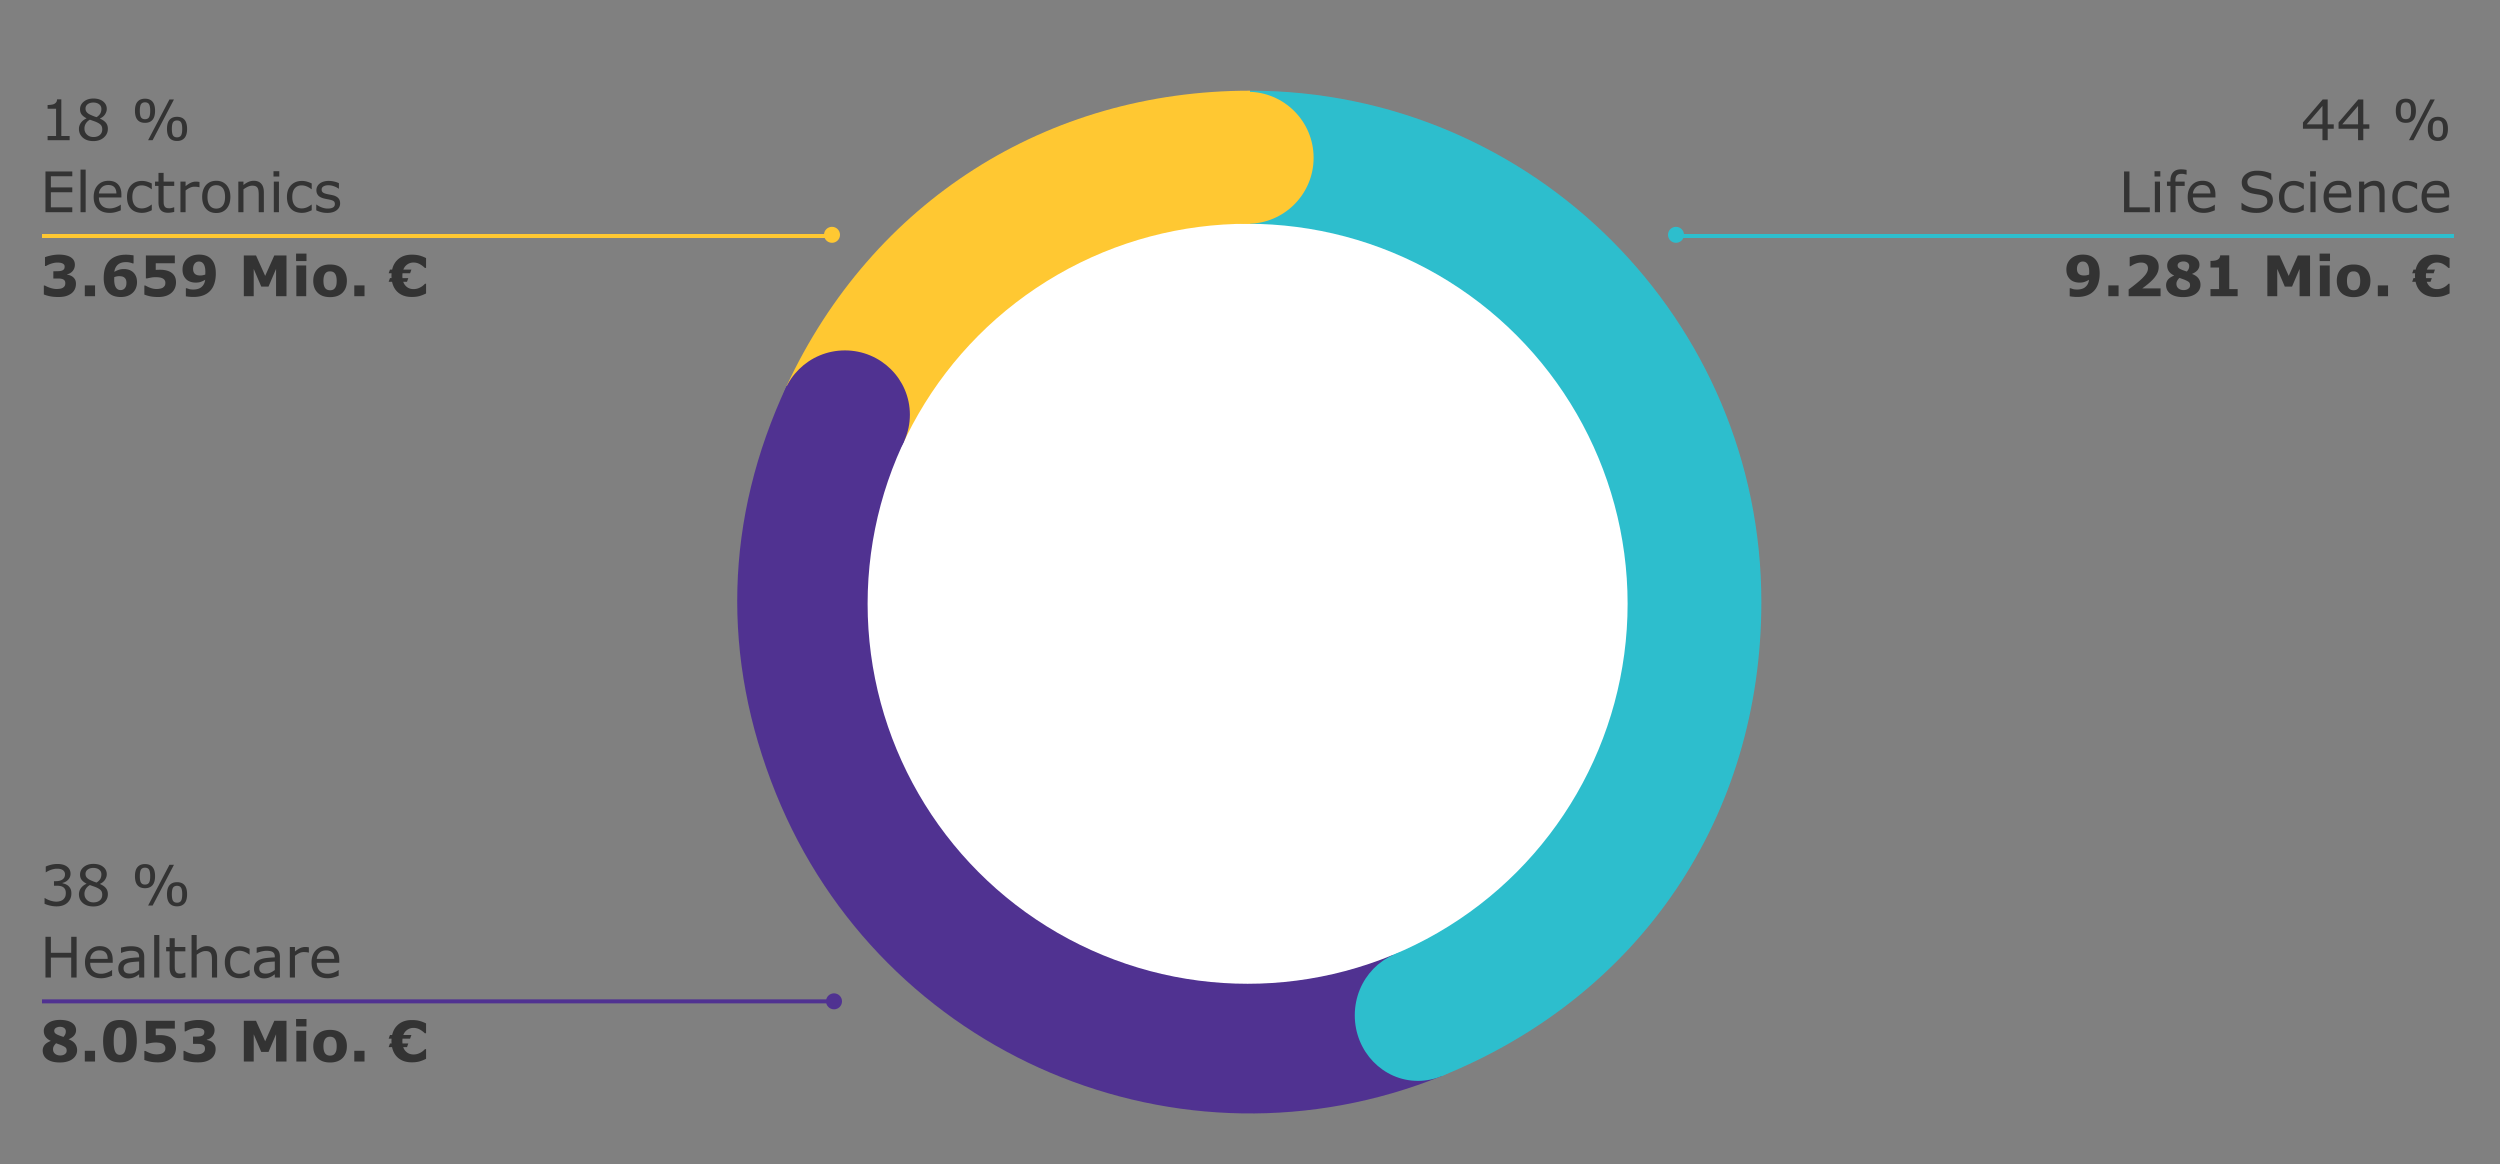
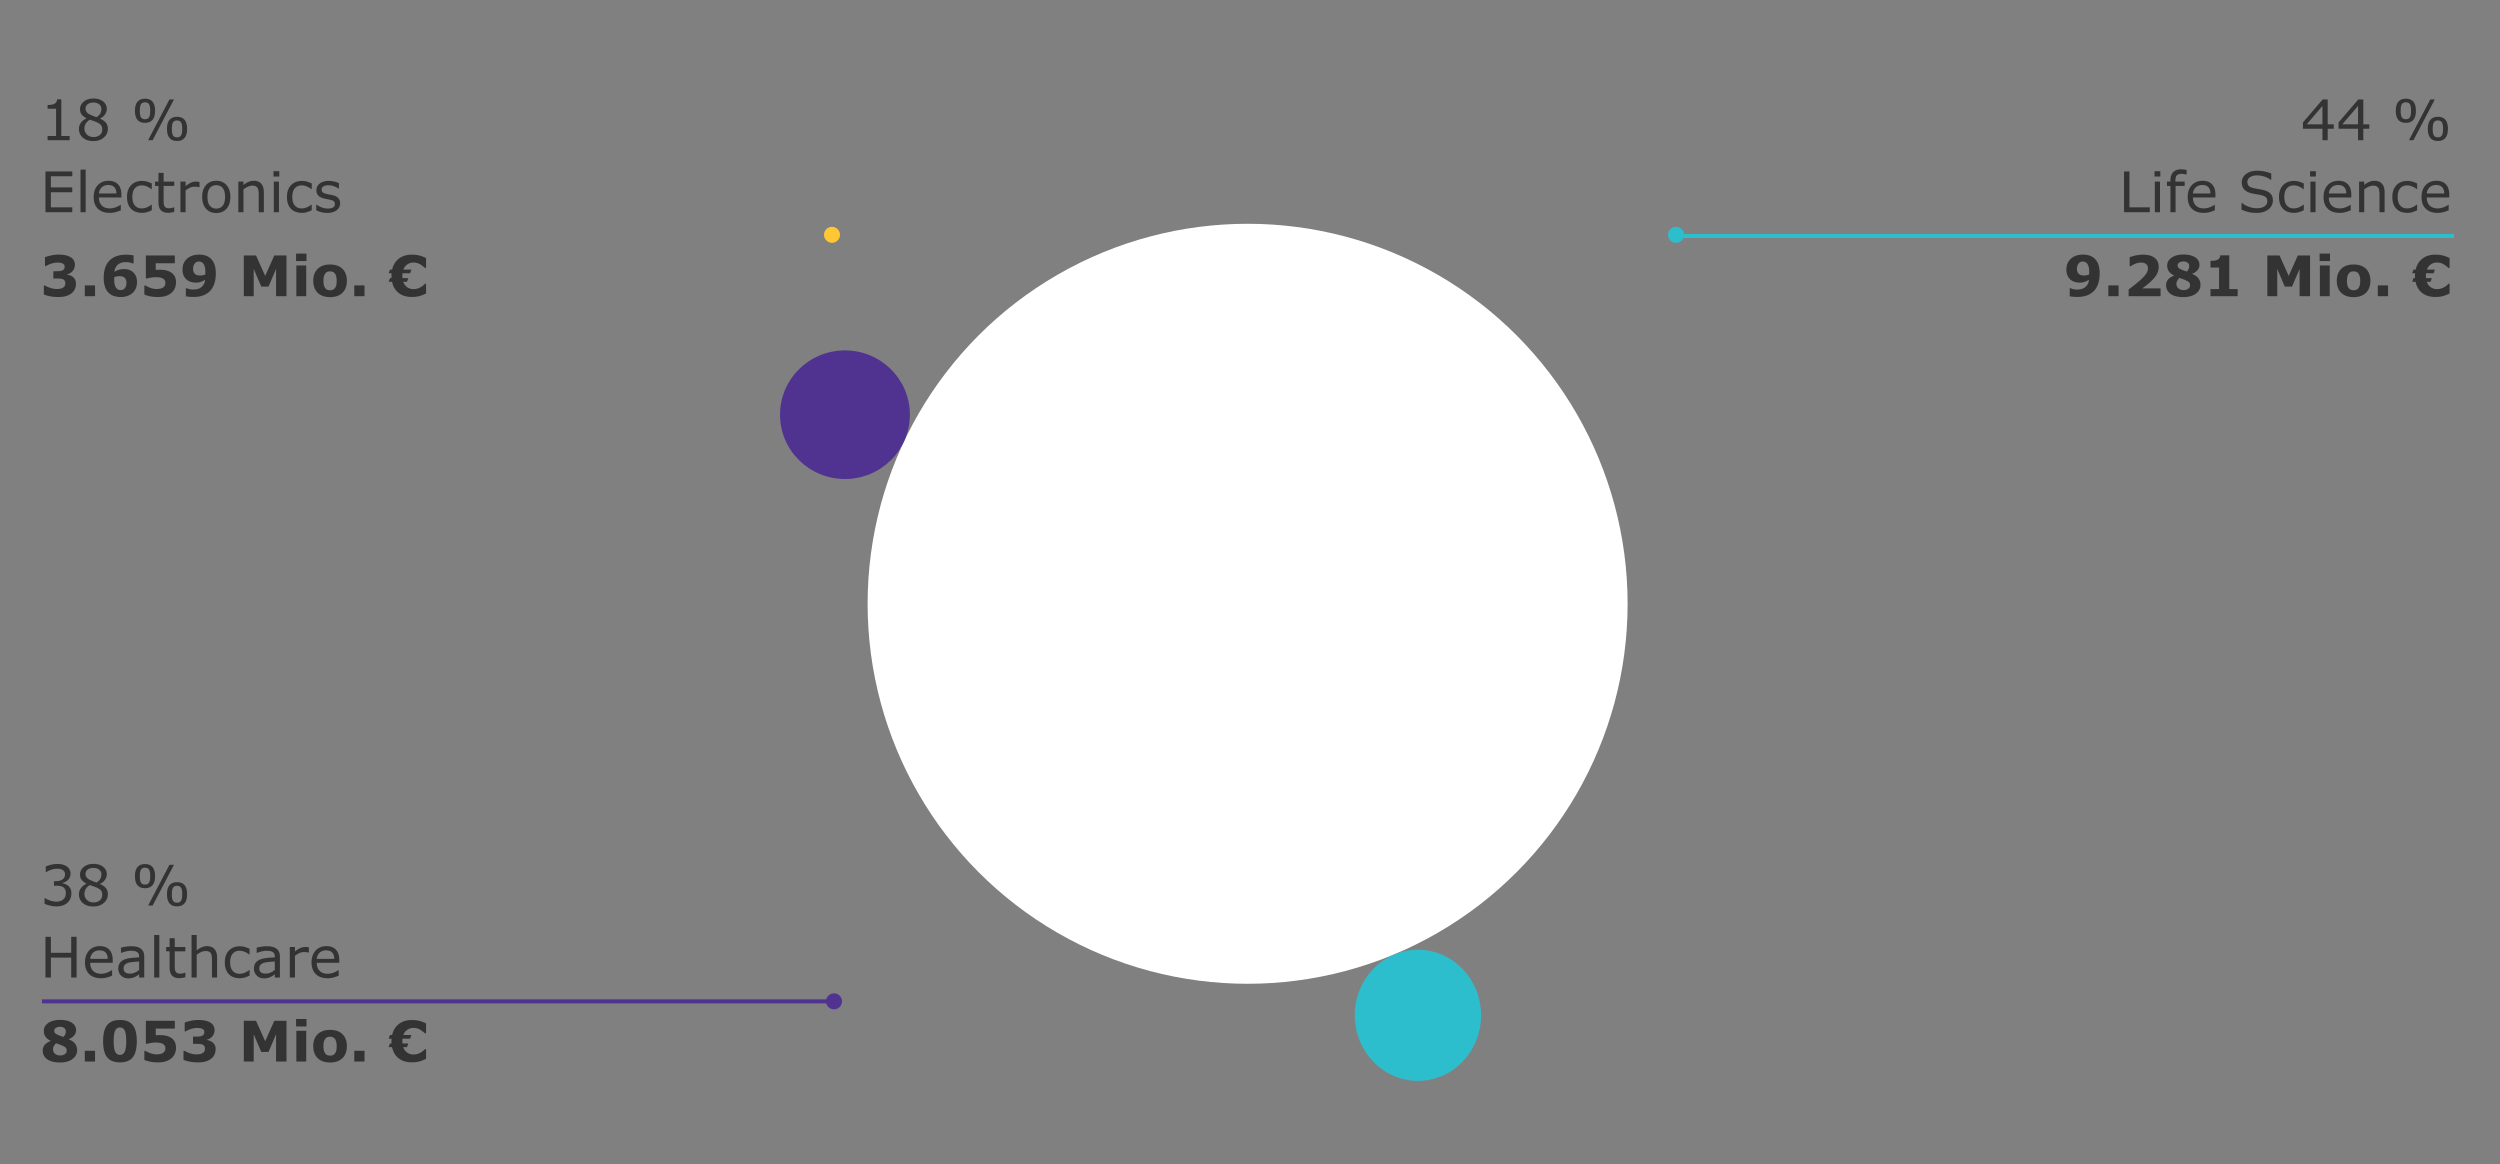
<svg xmlns="http://www.w3.org/2000/svg" width="625" height="291" viewBox="0 0 625 291">
  <rect x="0" y="0" width="625" height="291" fill="#808080" stroke="none" />
-   <path fill-rule="evenodd" clip-rule="evenodd" fill="#FFC832" d="M312.509 150.501L196.655 96.477c21.482-46.069 65.023-73.807 115.854-73.807v127.831z" />
-   <path fill-rule="evenodd" clip-rule="evenodd" fill="#503291" d="M312.509 150.501l47.886 118.522c-65.458 26.447-139.962-5.178-166.409-70.636-13.752-34.038-12.846-68.638 2.669-101.91l115.854 54.024z" />
-   <path fill-rule="evenodd" clip-rule="evenodd" fill="#2DBECD" d="M312.509 150.501V22.67c70.599 0 127.831 57.232 127.831 127.831 0 53.655-30.196 98.423-79.944 118.522l-47.887-118.522z" />
  <circle fill="#FFF" cx="311.902" cy="150.945" r="95" />
-   <path fill="#FFC832" d="M328.402 39.445c0 9.115-7.385 16.5-16.5 16.5-9.114 0-16.5-7.386-16.5-16.5 0-9.115 7.386-16.5 16.5-16.501 9.116 0 16.5 7.386 16.5 16.501z" />
  <path fill="#503291" d="M227.472 103.676c0 8.88-7.265 16.074-16.233 16.074-8.967 0-16.233-7.195-16.233-16.074 0-8.88 7.266-16.074 16.233-16.075 8.968 0 16.233 7.195 16.233 16.075z" />
  <path fill="#2DBECD" d="M370.265 253.829c0 9.055-7.065 16.39-15.785 16.39-8.719 0-15.785-7.337-15.785-16.39 0-9.055 7.066-16.39 15.785-16.391 8.721 0 15.785 7.336 15.785 16.391z" />
-   <path fill="none" stroke="#FFC832" d="M208.5 59h-198" />
  <path fill="none" stroke="#503291" d="M208.5 250.341h-198" />
  <circle fill="#FFC832" cx="208" cy="58.703" r="2" />
  <path fill="none" stroke="#2DBECD" d="M613.5 59h-194" />
  <circle fill="#2DBECD" cx="419" cy="58.703" r="2" />
  <circle fill="#503291" cx="208.502" cy="250.333" r="2" />
  <g>
    <g fill="#333">
      <path d="M583.435 32.179h-1.511v2.864h-1.312v-2.864h-4.874v-1.572l4.929-5.742h1.258v6.221h1.511v1.093zm-2.824-1.094v-4.594l-3.944 4.594h3.944zM592.335 32.179h-1.511v2.864h-1.312v-2.864h-4.874v-1.572l4.929-5.742h1.258v6.221h1.511v1.093zm-2.823-1.094v-4.594l-3.944 4.594h3.944zM603.977 27.688c0 1.021-.215 1.779-.646 2.276s-1.052.745-1.863.745c-.83 0-1.456-.248-1.88-.745s-.636-1.253-.636-2.27c0-1.021.216-1.779.649-2.276s1.055-.745 1.866-.745c.825 0 1.449.251 1.873.752s.637 1.256.637 2.263zm-1.217 0c0-.784-.102-1.331-.304-1.641s-.532-.465-.988-.465c-.465 0-.797.155-.998.465s-.301.859-.301 1.647.1 1.337.301 1.644c.201.309.533.462.998.462.456 0 .785-.153.988-.462.202-.307.304-.858.304-1.65zm5.94-2.824l-5.332 10.179h-1.128l5.332-10.179h1.128zm3.281 7.356c0 1.021-.216 1.779-.649 2.276s-1.055.745-1.866.745c-.825 0-1.449-.251-1.873-.752s-.636-1.256-.636-2.263c0-1.021.215-1.779.646-2.276s1.052-.745 1.863-.745c.83 0 1.456.248 1.88.745s.635 1.253.635 2.27zm-1.216 0c0-.784-.102-1.331-.304-1.641s-.532-.465-.988-.465c-.465 0-.797.155-.998.465s-.301.859-.301 1.647.1 1.336.301 1.645c.201.307.533.461.998.461.456 0 .785-.154.988-.461.202-.309.304-.858.304-1.651zM537.449 53.043h-6.439V42.864h1.354v8.976h5.086v1.203zM540.081 44.129h-1.449v-1.333h1.449v1.333zm-.082 8.914h-1.285v-7.636h1.285v7.636zM546.65 43.65h-.068a6.44 6.44 0 00-.554-.127 3.287 3.287 0 00-.602-.064c-.551 0-.951.122-1.2.365-.249.244-.373.686-.373 1.323v.26h2.317v1.08h-2.276v6.556h-1.285v-6.556h-.868v-1.08h.868v-.253c0-.907.226-1.604.677-2.088.451-.486 1.103-.729 1.955-.729.287 0 .546.014.776.041s.441.06.632.096v1.176zM553.855 49.358h-5.626c0 .47.071.878.212 1.228.141.348.335.634.581.857.237.219.519.383.844.492s.685.164 1.077.164c.52 0 1.042-.104 1.569-.311.526-.208.901-.412 1.125-.612h.068v1.401c-.433.183-.875.335-1.326.458s-.925.185-1.422.185c-1.267 0-2.256-.343-2.967-1.029-.711-.686-1.066-1.659-1.066-2.922 0-1.249.341-2.24 1.022-2.974s1.578-1.101 2.69-1.101c1.03 0 1.824.301 2.382.902s.837 1.456.837 2.563v.699zm-1.251-.984c-.004-.675-.174-1.196-.509-1.565s-.844-.554-1.528-.554c-.688 0-1.236.203-1.644.608s-.639.909-.694 1.511h4.375zM568.225 50.138c0 .396-.092.788-.277 1.176s-.443.716-.776.984c-.365.292-.79.52-1.275.684s-1.07.246-1.753.246c-.734 0-1.394-.068-1.979-.205s-1.182-.34-1.788-.608V50.72h.096c.515.429 1.11.759 1.784.991s1.308.349 1.9.349c.838 0 1.491-.157 1.958-.472s.701-.733.701-1.258c0-.451-.11-.784-.332-.998s-.557-.381-1.008-.499c-.342-.091-.712-.166-1.111-.226s-.821-.135-1.268-.226c-.902-.191-1.571-.519-2.006-.98-.435-.463-.653-1.065-.653-1.809 0-.853.36-1.551 1.08-2.096.72-.544 1.634-.816 2.741-.816.715 0 1.372.068 1.969.205s1.125.306 1.586.506v1.6h-.096c-.387-.328-.896-.601-1.528-.816a5.92 5.92 0 00-1.938-.325c-.725 0-1.307.15-1.747.451s-.66.688-.66 1.162c0 .424.109.757.328.998s.604.426 1.155.554c.292.063.707.142 1.244.232s.994.185 1.367.28c.756.2 1.326.504 1.709.909s.577.972.577 1.702zM575.942 52.564c-.428.205-.835.364-1.22.479s-.794.171-1.227.171a4.551 4.551 0 01-1.518-.243 3.102 3.102 0 01-1.183-.734c-.333-.328-.59-.743-.772-1.244s-.273-1.087-.273-1.757c0-1.249.343-2.229 1.029-2.939s1.592-1.066 2.717-1.066c.438 0 .867.062 1.289.185s.808.273 1.159.451v1.429h-.068c-.392-.306-.796-.54-1.213-.704s-.824-.246-1.22-.246c-.729 0-1.305.245-1.726.734-.421.49-.632 1.209-.632 2.157 0 .921.206 1.628.619 2.122.413.495.992.742 1.74.742.26 0 .524-.034.793-.103s.51-.157.725-.267c.187-.096.362-.197.526-.305.164-.106.294-.199.39-.276h.068v1.414zM578.971 44.129h-1.449v-1.333h1.449v1.333zm-.082 8.914h-1.285v-7.636h1.285v7.636zM587.823 49.358h-5.626c0 .47.071.878.212 1.228.141.348.335.634.581.857.237.219.519.383.844.492s.685.164 1.077.164c.52 0 1.042-.104 1.569-.311.526-.208.901-.412 1.125-.612h.068v1.401c-.433.183-.875.335-1.326.458s-.925.185-1.422.185c-1.267 0-2.256-.343-2.967-1.029-.711-.686-1.066-1.659-1.066-2.922 0-1.249.341-2.24 1.022-2.974s1.578-1.101 2.69-1.101c1.03 0 1.824.301 2.382.902s.837 1.456.837 2.563v.699zm-1.251-.984c-.004-.675-.174-1.196-.509-1.565s-.844-.554-1.528-.554c-.688 0-1.236.203-1.644.608s-.639.909-.694 1.511h4.375zM596.156 53.043h-1.285v-4.348c0-.351-.021-.68-.062-.988-.041-.307-.116-.548-.226-.721a1.047 1.047 0 00-.492-.428c-.214-.093-.492-.14-.834-.14-.351 0-.718.087-1.101.26s-.75.395-1.101.663v5.701h-1.285v-7.636h1.285v.848c.401-.333.816-.593 1.244-.779s.868-.28 1.319-.28c.825 0 1.454.248 1.887.745s.649 1.212.649 2.146v4.957zM604.277 52.564c-.428.205-.835.364-1.22.479s-.794.171-1.227.171a4.551 4.551 0 01-1.518-.243 3.102 3.102 0 01-1.183-.734c-.333-.328-.59-.743-.772-1.244s-.273-1.087-.273-1.757c0-1.249.343-2.229 1.029-2.939s1.592-1.066 2.717-1.066c.438 0 .867.062 1.289.185s.808.273 1.159.451v1.429h-.068c-.392-.306-.796-.54-1.213-.704s-.824-.246-1.22-.246c-.729 0-1.305.245-1.726.734-.421.49-.632 1.209-.632 2.157 0 .921.206 1.628.619 2.122.413.495.992.742 1.74.742.26 0 .524-.034.793-.103s.51-.157.725-.267c.187-.096.362-.197.526-.305.164-.106.294-.199.39-.276h.068v1.414zM612.316 49.358h-5.626c0 .47.071.878.212 1.228.141.348.335.634.581.857.237.219.519.383.844.492s.685.164 1.077.164c.52 0 1.042-.104 1.569-.311.526-.208.901-.412 1.125-.612h.068v1.401c-.433.183-.875.335-1.326.458s-.925.185-1.422.185c-1.267 0-2.256-.343-2.967-1.029-.711-.686-1.066-1.659-1.066-2.922 0-1.249.341-2.24 1.022-2.974s1.578-1.101 2.69-1.101c1.03 0 1.824.301 2.382.902s.837 1.456.837 2.563v.699zm-1.251-.984c-.004-.675-.174-1.196-.509-1.565s-.844-.554-1.528-.554c-.688 0-1.236.203-1.644.608s-.639.909-.694 1.511h4.375zM524.919 68.379c0 .853-.109 1.646-.328 2.381s-.551 1.352-.998 1.854c-.483.543-1.083.949-1.798 1.221s-1.549.407-2.502.407c-.337 0-.702-.021-1.094-.062s-.649-.077-.772-.109v-2.003h.273c.137.063.332.132.584.205s.598.109 1.036.109c.355 0 .704-.044 1.046-.134.342-.088.636-.229.882-.42.269-.205.49-.462.663-.77s.29-.678.349-1.111a6.703 6.703 0 01-1.104.523c-.339.121-.762.182-1.268.182-.383 0-.749-.047-1.097-.141a3.067 3.067 0 01-.954-.435c-.378-.269-.68-.623-.906-1.063s-.338-.996-.338-1.666c0-1.091.379-1.979 1.138-2.665s1.753-1.03 2.984-1.03c.633 0 1.195.083 1.685.25.49.166.913.42 1.268.763.415.392.727.892.937 1.498s.314 1.345.314 2.216zm-2.618-.381c0-.557-.054-1.015-.161-1.373s-.254-.636-.441-.832a1.151 1.151 0 00-.458-.315 1.586 1.586 0 00-.547-.096c-.178 0-.348.031-.509.093s-.318.168-.468.318c-.141.146-.256.338-.345.575s-.133.521-.133.85c0 .319.048.588.144.805s.228.389.396.517c.16.124.348.21.564.261a3.139 3.139 0 001.378-.004c.242-.052.428-.105.561-.16 0-.051.003-.123.01-.216.005-.095.009-.235.009-.423zM529.643 74.043h-2.557v-2.687h2.557v2.687zM540.149 74.043h-7.991v-1.682c.611-.442 1.223-.911 1.835-1.408s1.104-.925 1.473-1.285c.551-.533.943-.998 1.176-1.395s.349-.788.349-1.176c0-.465-.149-.824-.448-1.076-.298-.254-.728-.38-1.289-.38-.419 0-.86.087-1.323.26s-.892.395-1.289.663h-.219v-2.263c.324-.142.801-.282 1.432-.424s1.264-.212 1.897-.212c1.276 0 2.249.268 2.919.803.67.536 1.005 1.294 1.005 2.273 0 .643-.161 1.253-.482 1.832s-.812 1.176-1.473 1.791c-.415.383-.832.734-1.251 1.057-.419.32-.718.545-.896.673h4.573v1.949zM550.123 71.199c0 .902-.384 1.641-1.152 2.215s-1.822.861-3.162.861c-.752 0-1.397-.077-1.935-.232s-.982-.369-1.333-.643c-.346-.269-.603-.583-.769-.943s-.25-.747-.25-1.162c0-.511.149-.963.448-1.357.298-.394.814-.739 1.548-1.035v-.041c-.592-.273-1.028-.617-1.306-1.032s-.417-.896-.417-1.442c0-.807.374-1.468 1.121-1.982s1.72-.772 2.919-.772c1.258 0 2.243.233 2.957.7.713.468 1.07 1.091 1.07 1.87 0 .483-.15.914-.451 1.292s-.761.699-1.381.964v.041c.711.269 1.237.631 1.579 1.087s.514.991.514 1.611zm-2.611.116c0-.328-.082-.576-.246-.745s-.501-.362-1.012-.581c-.15-.068-.369-.152-.656-.253s-.529-.187-.725-.26a3.006 3.006 0 00-.53.646 1.577 1.577 0 00-.236.851c0 .474.17.851.509 1.132.339.279.783.42 1.33.42.146 0 .317-.021.513-.064.196-.044.365-.111.506-.202.164-.104.296-.228.396-.369s.151-.333.151-.575zm-.212-4.819c0-.347-.133-.622-.4-.827s-.621-.308-1.063-.308a2.141 2.141 0 00-.97.24 1.015 1.015 0 00-.328.304.743.743 0 00-.13.428c0 .269.076.479.229.629s.402.301.749.451c.127.055.302.122.523.201.221.08.489.17.803.271.209-.246.36-.467.451-.663s.136-.439.136-.726zM559.413 74.043h-6.795v-1.777h2.146v-5.38h-2.146v-1.661c.328 0 .643-.02.943-.059.301-.038.551-.105.752-.201.237-.114.415-.262.533-.444s.187-.41.205-.684h2.263v8.429h2.099v1.777zM577.508 74.043h-2.611v-6.815l-1.887 4.423h-1.812l-1.887-4.423v6.815h-2.475V63.864h3.049l2.29 5.106 2.283-5.106h3.049v10.179zM582.505 65.272H579.9v-1.866h2.604v1.866zm-.068 8.771h-2.468v-7.677h2.468v7.677zM592.602 70.208c0 1.263-.368 2.257-1.104 2.983-.736.728-1.77 1.091-3.1 1.091s-2.364-.363-3.1-1.091c-.736-.727-1.104-1.721-1.104-2.983 0-1.271.37-2.27 1.111-2.994s1.771-1.087 3.093-1.087c1.34 0 2.375.364 3.107 1.094s1.097 1.724 1.097 2.987zm-3.029 1.866c.16-.196.279-.432.359-.707.08-.276.12-.658.12-1.146 0-.451-.041-.829-.123-1.135s-.196-.549-.342-.731c-.146-.187-.321-.319-.526-.396s-.426-.116-.663-.116-.448.032-.632.096-.361.191-.53.383c-.15.178-.27.422-.359.731s-.133.699-.133 1.169c0 .419.039.782.116 1.091.078.307.191.555.342.741.146.178.32.308.523.39s.434.123.694.123c.223 0 .437-.037.639-.113.202-.075.374-.202.515-.38zM597.011 74.043h-2.557v-2.687h2.557v2.687zM603.047 70.44l.328-.916h.396a26.852 26.852 0 00-.014-.276 6.646 6.646 0 01.021-.926h-.731l.328-.916h.54c.264-1.162.824-2.076 1.678-2.741s1.938-.998 3.25-.998c.743 0 1.384.073 1.924.219s1.083.355 1.63.629v2.468h-.301a5.695 5.695 0 00-1.302-.969 3.207 3.207 0 00-1.548-.378 2.655 2.655 0 00-2.53 1.771h2.017l-.328.916h-1.894c-.009.101-.017.206-.024.317a5.326 5.326 0 00.018.886h1.456l-.328.916h-.943c.187.554.505.998.954 1.331.449.334.988.501 1.617.501.565 0 1.096-.125 1.593-.374s.92-.571 1.271-.966h.273v2.434c-.67.323-1.259.55-1.767.681-.508.129-1.106.194-1.794.194-1.335 0-2.43-.334-3.285-1.001-.854-.668-1.407-1.602-1.658-2.8h-.847z" />
      <g>
        <path d="M17.41 35.043H11.9v-1.039h2.119v-6.822H11.9v-.93c.287 0 .595-.023.923-.072.328-.047.577-.117.745-.208.209-.114.375-.259.496-.435.121-.175.19-.411.208-.707h1.06v9.174h2.078v1.039zM26.967 32.206c0 .88-.343 1.611-1.029 2.194s-1.548.875-2.587.875c-1.103 0-1.981-.285-2.635-.854s-.981-1.299-.981-2.188c0-.565.164-1.077.492-1.534.328-.459.791-.822 1.388-1.091v-.041c-.547-.292-.951-.61-1.213-.957s-.393-.779-.393-1.299c0-.766.314-1.403.943-1.914s1.429-.766 2.399-.766c1.016 0 1.828.244 2.434.731s.909 1.107.909 1.859c0 .46-.144.912-.431 1.357-.287.443-.708.791-1.265 1.042v.041c.638.273 1.125.61 1.463 1.012s.506.913.506 1.533zm-1.408.13c0-.419-.092-.756-.277-1.008-.185-.254-.546-.508-1.083-.763-.214-.101-.449-.193-.704-.28s-.595-.207-1.019-.362c-.41.224-.739.526-.988.909s-.373.815-.373 1.299c0 .615.212 1.123.636 1.524s.961.602 1.613.602c.666 0 1.197-.171 1.596-.513s.599-.811.599-1.408zm-.212-5.1c0-.487-.188-.876-.564-1.166-.376-.289-.855-.434-1.439-.434-.574 0-1.045.137-1.412.41s-.55.643-.55 1.107c0 .328.092.611.277.852.185.238.464.452.837.639.168.082.411.189.728.321s.625.241.926.328c.451-.301.763-.613.937-.937s.26-.696.26-1.12zM38.766 27.688c0 1.021-.215 1.779-.646 2.276s-1.052.745-1.863.745c-.83 0-1.456-.248-1.88-.745s-.636-1.253-.636-2.27c0-1.021.216-1.779.649-2.276s1.055-.745 1.866-.745c.825 0 1.449.251 1.873.752s.637 1.256.637 2.263zm-1.217 0c0-.784-.102-1.331-.304-1.641s-.532-.465-.988-.465c-.465 0-.797.155-.998.465s-.301.859-.301 1.647.1 1.337.301 1.644c.201.309.533.462.998.462.456 0 .785-.153.988-.462.202-.307.304-.858.304-1.65zm5.94-2.824l-5.332 10.179h-1.128l5.332-10.179h1.128zm3.282 7.356c0 1.021-.216 1.779-.649 2.276s-1.055.745-1.866.745c-.825 0-1.449-.251-1.873-.752s-.636-1.256-.636-2.263c0-1.021.215-1.779.646-2.276s1.052-.745 1.863-.745c.83 0 1.456.248 1.88.745s.635 1.253.635 2.27zm-1.217 0c0-.784-.102-1.331-.304-1.641s-.532-.465-.988-.465c-.465 0-.797.155-.998.465s-.301.859-.301 1.647.1 1.336.301 1.645c.201.307.533.461.998.461.456 0 .785-.154.988-.461.202-.309.304-.858.304-1.651zM18.073 53.043h-6.706V42.864h6.706v1.203H12.72v2.789h5.353v1.203H12.72v3.78h5.353v1.204zM21.416 53.043h-1.285V42.406h1.285v10.637zM30.351 49.358h-5.626c0 .47.071.878.212 1.228.141.348.335.634.581.857.237.219.519.383.844.492s.685.164 1.077.164c.52 0 1.042-.104 1.569-.311.526-.208.901-.412 1.125-.612h.067v1.401c-.433.183-.875.335-1.326.458s-.925.185-1.422.185c-1.267 0-2.256-.343-2.967-1.029-.711-.686-1.066-1.659-1.066-2.922 0-1.249.341-2.24 1.022-2.974s1.578-1.101 2.69-1.101c1.03 0 1.824.301 2.382.902s.837 1.456.837 2.563v.699zm-1.251-.984c-.004-.675-.174-1.196-.509-1.565s-.844-.554-1.528-.554c-.688 0-1.236.203-1.644.608s-.639.909-.694 1.511H29.1zM37.945 52.564c-.428.205-.835.364-1.22.479s-.794.171-1.227.171a4.551 4.551 0 01-1.518-.243 3.102 3.102 0 01-1.183-.734c-.333-.328-.59-.743-.772-1.244s-.273-1.087-.273-1.757c0-1.249.343-2.229 1.029-2.939s1.592-1.066 2.717-1.066c.438 0 .867.062 1.289.185s.808.273 1.159.451v1.429h-.068c-.392-.306-.796-.54-1.213-.704s-.824-.246-1.22-.246c-.729 0-1.305.245-1.726.734-.421.49-.632 1.209-.632 2.157 0 .921.206 1.628.619 2.122.413.495.992.742 1.74.742.26 0 .524-.034.793-.103s.51-.157.725-.267c.187-.096.362-.197.526-.305.164-.106.294-.199.39-.276h.068v1.414zM43.558 52.975c-.242.063-.505.116-.79.157s-.539.062-.762.062c-.779 0-1.372-.21-1.777-.629s-.608-1.092-.608-2.017v-4.061h-.868v-1.08h.868v-2.194h1.285v2.194h2.652v1.08h-2.652v3.479c0 .401.009.715.027.939.018.227.082.437.191.633.1.183.238.315.414.4.175.084.443.126.803.126.209 0 .428-.03.656-.093a4.52 4.52 0 00.492-.153h.068v1.157zM49.874 46.809h-.068a4.926 4.926 0 00-.557-.1c-.18-.02-.393-.03-.639-.03a2.65 2.65 0 00-1.148.263 5.253 5.253 0 00-1.066.681v5.421h-1.285v-7.636h1.285v1.128c.51-.41.96-.701 1.35-.871.39-.172.787-.257 1.193-.257.223 0 .385.006.485.017.1.012.25.033.451.065v1.319zM57.592 49.229c0 1.244-.319 2.227-.957 2.946s-1.493 1.08-2.563 1.08c-1.08 0-1.938-.36-2.574-1.08s-.954-1.702-.954-2.946.318-2.228.954-2.949c.636-.723 1.494-1.084 2.574-1.084 1.071 0 1.925.361 2.563 1.084.638.721.957 1.704.957 2.949zm-1.326 0c0-.989-.194-1.724-.581-2.205-.387-.48-.925-.721-1.613-.721-.697 0-1.238.24-1.624.721-.385.481-.578 1.216-.578 2.205 0 .957.194 1.683.581 2.178.387.494.927.741 1.62.741.684 0 1.22-.245 1.61-.735.39-.49.585-1.219.585-2.184zM65.966 53.043h-1.285v-4.348c0-.351-.021-.68-.062-.988-.041-.307-.116-.548-.226-.721a1.047 1.047 0 00-.492-.428c-.214-.093-.492-.14-.834-.14-.351 0-.718.087-1.101.26s-.75.395-1.101.663v5.701H59.58v-7.636h1.285v.848c.401-.333.816-.593 1.244-.779s.868-.28 1.319-.28c.825 0 1.454.248 1.887.745s.649 1.212.649 2.146v4.957zM69.821 44.129h-1.449v-1.333h1.449v1.333zm-.082 8.914h-1.285v-7.636h1.285v7.636zM77.929 52.564c-.428.205-.835.364-1.22.479s-.794.171-1.227.171a4.551 4.551 0 01-1.518-.243 3.102 3.102 0 01-1.183-.734c-.333-.328-.59-.743-.772-1.244s-.273-1.087-.273-1.757c0-1.249.343-2.229 1.029-2.939s1.592-1.066 2.717-1.066c.438 0 .867.062 1.289.185s.808.273 1.159.451v1.429h-.07c-.392-.306-.796-.54-1.213-.704s-.824-.246-1.22-.246c-.729 0-1.305.245-1.726.734-.421.49-.632 1.209-.632 2.157 0 .921.206 1.628.619 2.122.413.495.992.742 1.74.742.26 0 .524-.034.793-.103s.51-.157.725-.267c.187-.096.362-.197.526-.305.164-.106.294-.199.39-.276h.068v1.414zM85.031 50.842c0 .697-.288 1.27-.865 1.716s-1.364.67-2.362.67a5.64 5.64 0 01-1.555-.202 6.928 6.928 0 01-1.186-.44v-1.442h.068c.406.306.857.548 1.354.729.497.18.973.27 1.429.27.565 0 1.007-.091 1.326-.273s.479-.47.479-.861c0-.301-.086-.528-.26-.684s-.506-.287-.998-.396c-.182-.041-.42-.089-.714-.144s-.562-.114-.803-.178c-.67-.178-1.145-.438-1.425-.782-.28-.345-.42-.768-.42-1.269 0-.314.065-.61.195-.889s.327-.526.591-.745c.255-.214.58-.384.974-.51a4.363 4.363 0 011.323-.188c.456 0 .917.056 1.384.168.467.111.855.247 1.166.406v1.374h-.068a4.637 4.637 0 00-1.196-.612 4.125 4.125 0 00-1.381-.249c-.469 0-.866.09-1.189.271-.324.18-.485.447-.485.803 0 .314.098.552.294.711.191.159.501.289.93.39.237.055.502.109.796.164s.539.104.735.15c.597.137 1.057.371 1.381.704.321.335.482.782.482 1.338zM18.258 69.271c.223.191.401.415.533.67s.198.595.198 1.019c0 .479-.095.925-.284 1.34s-.479.771-.872 1.066a4.207 4.207 0 01-1.35.659c-.517.153-1.145.229-1.883.229-.843 0-1.566-.066-2.17-.198s-1.095-.28-1.473-.444v-2.235h.267c.392.237.86.442 1.405.615s1.042.26 1.494.26c.264 0 .551-.021.861-.064.31-.044.572-.139.786-.284.168-.114.303-.252.403-.413.1-.162.15-.396.15-.701 0-.296-.068-.525-.205-.688a1.128 1.128 0 00-.54-.345 2.85 2.85 0 00-.807-.12c-.314-.006-.606-.01-.875-.01h-.561v-1.818h.581c.355 0 .67-.012.943-.034s.506-.075.697-.157c.201-.087.351-.201.451-.346.1-.143.15-.354.15-.632 0-.205-.052-.37-.157-.495a1.108 1.108 0 00-.396-.298c-.178-.082-.387-.137-.629-.164s-.449-.041-.622-.041c-.428 0-.893.074-1.395.222a6.373 6.373 0 00-1.456.64h-.253v-2.208c.374-.15.882-.295 1.524-.434a9.157 9.157 0 011.955-.209 7.52 7.52 0 011.688.168c.483.111.882.261 1.196.447.374.224.652.494.834.813s.273.692.273 1.121c0 .565-.175 1.069-.526 1.515a2.34 2.34 0 01-1.388.851v.096c.232.032.479.096.738.191s.5.234.715.416zM23.761 74.043h-2.557v-2.687h2.557v2.687zM34.254 70.577c0 .524-.096 1.017-.287 1.477s-.46.848-.807 1.162c-.369.337-.796.595-1.282.772s-1.054.267-1.706.267a5.31 5.31 0 01-1.671-.249 3.405 3.405 0 01-1.295-.763c-.415-.392-.731-.897-.95-1.518s-.328-1.36-.328-2.222c0-.894.103-1.687.308-2.379s.54-1.306 1.005-1.839c.447-.511 1.026-.907 1.74-1.189s1.562-.424 2.546-.424c.333 0 .697.022 1.094.068s.654.08.772.103v2.003h-.26a3.748 3.748 0 00-.625-.202 4.112 4.112 0 00-1.001-.112c-.875 0-1.556.214-2.044.643s-.783 1.025-.883 1.791c.351-.21.721-.38 1.111-.509.39-.131.81-.195 1.261-.195.396 0 .765.046 1.104.137s.655.237.947.438c.378.265.681.62.909 1.066s.342 1.004.342 1.674zm-3.11 1.538c.141-.155.254-.338.338-.551.084-.211.126-.5.126-.864 0-.333-.048-.604-.144-.817a1.306 1.306 0 00-.396-.509 1.4 1.4 0 00-.581-.263 3.212 3.212 0 00-.69-.072c-.201 0-.41.022-.629.068s-.419.103-.602.171c0 .046-.002.121-.007.226s-.007.237-.007.396c0 .561.056 1.021.167 1.385.112.361.261.639.448.83.127.142.278.245.451.311s.36.1.561.1c.15 0 .317-.034.499-.103s.338-.171.466-.308zM44.002 70.598a3.64 3.64 0 01-.297 1.473 3.187 3.187 0 01-.865 1.166 4.142 4.142 0 01-1.446.77c-.544.166-1.166.249-1.863.249-.816-.005-1.505-.069-2.068-.194-.563-.126-1.022-.266-1.377-.421v-2.249h.287c.415.246.861.451 1.34.615s.955.246 1.429.246c.287 0 .598-.033.933-.1.335-.065.601-.186.796-.358.155-.142.272-.285.352-.431s.12-.371.12-.677c0-.237-.054-.44-.161-.612a1.276 1.276 0 00-.414-.413 2.31 2.31 0 00-.889-.298 7.075 7.075 0 00-.943-.071c-.41 0-.803.035-1.179.106-.376.07-.705.14-.988.208h-.301v-5.742h7.239v1.948h-4.771v1.661a17.666 17.666 0 011.108-.034c.561 0 1.061.054 1.5.16.44.107.819.257 1.138.448.415.251.738.582.971.995.233.412.349.931.349 1.555zM53.955 68.379c0 .853-.109 1.646-.328 2.381s-.551 1.352-.998 1.854c-.483.543-1.083.949-1.798 1.221s-1.549.407-2.502.407c-.337 0-.702-.021-1.094-.062s-.649-.077-.772-.109v-2.003h.273c.137.063.332.132.584.205s.598.109 1.036.109c.355 0 .704-.044 1.046-.134.342-.088.636-.229.882-.42.269-.205.49-.462.663-.77s.29-.678.349-1.111a6.703 6.703 0 01-1.104.523c-.339.121-.762.182-1.268.182-.383 0-.749-.047-1.097-.141a3.067 3.067 0 01-.954-.435c-.378-.269-.68-.623-.906-1.063s-.338-.996-.338-1.666c0-1.091.379-1.979 1.138-2.665s1.753-1.03 2.984-1.03c.633 0 1.195.083 1.685.25.49.166.913.42 1.268.763.415.392.727.892.937 1.498s.314 1.345.314 2.216zm-2.618-.381c0-.557-.054-1.015-.161-1.373s-.254-.636-.441-.832a1.151 1.151 0 00-.458-.315 1.586 1.586 0 00-.547-.096c-.178 0-.348.031-.509.093s-.318.168-.468.318c-.141.146-.256.338-.345.575s-.133.521-.133.85c0 .319.048.588.144.805s.228.389.396.517c.16.124.348.21.564.261a3.139 3.139 0 001.378-.004c.242-.052.428-.105.561-.16 0-.051.003-.123.01-.216.005-.095.009-.235.009-.423zM71.626 74.043h-2.611v-6.815l-1.887 4.423h-1.812l-1.887-4.423v6.815h-2.475V63.864h3.049l2.29 5.106 2.283-5.106h3.049v10.179zM76.623 65.272h-2.604v-1.866h2.604v1.866zm-.068 8.771h-2.468v-7.677h2.468v7.677zM86.72 70.208c0 1.263-.368 2.257-1.104 2.983-.736.728-1.77 1.091-3.1 1.091s-2.364-.363-3.1-1.091c-.736-.727-1.104-1.721-1.104-2.983 0-1.271.37-2.27 1.111-2.994s1.771-1.087 3.093-1.087c1.34 0 2.375.364 3.107 1.094s1.097 1.724 1.097 2.987zm-3.029 1.866c.16-.196.279-.432.359-.707.08-.276.12-.658.12-1.146 0-.451-.041-.829-.123-1.135s-.196-.549-.342-.731c-.146-.187-.321-.319-.526-.396s-.426-.116-.663-.116-.448.032-.632.096-.361.191-.53.383c-.15.178-.27.422-.359.731s-.133.699-.133 1.169c0 .419.039.782.116 1.091.078.307.191.555.342.741.146.178.32.308.523.39s.434.123.694.123c.223 0 .437-.037.639-.113.202-.075.374-.202.515-.38zM91.129 74.043h-2.557v-2.687h2.557v2.687zM97.165 70.44l.328-.916h.396a26.852 26.852 0 00-.014-.276 6.646 6.646 0 01.021-.926h-.731l.328-.916h.54c.264-1.162.824-2.076 1.678-2.741s1.938-.998 3.25-.998c.743 0 1.384.073 1.924.219s1.083.355 1.63.629v2.468h-.301a5.695 5.695 0 00-1.302-.969 3.207 3.207 0 00-1.548-.378 2.655 2.655 0 00-2.53 1.771h2.017l-.328.916h-1.894c-.009.101-.017.206-.024.317a5.326 5.326 0 00.018.886h1.456l-.328.916h-.943c.187.554.505.998.954 1.331.449.334.988.501 1.617.501.565 0 1.096-.125 1.593-.374s.92-.571 1.271-.966h.273v2.434c-.67.323-1.259.55-1.767.681-.508.129-1.106.194-1.794.194-1.335 0-2.43-.334-3.285-1.001-.854-.668-1.407-1.602-1.658-2.8h-.847z" />
      </g>
      <g>
        <path d="M17.096 221.483c.219.196.399.442.54.738s.212.679.212 1.148c0 .465-.084.891-.253 1.278s-.406.725-.711 1.012a3.216 3.216 0 01-1.207.707c-.462.153-.97.229-1.521.229a6.935 6.935 0 01-1.668-.202 7.855 7.855 0 01-1.347-.44v-1.429h.103c.387.255.843.467 1.367.636s1.03.253 1.518.253c.287 0 .592-.048.916-.144s.585-.237.786-.424c.209-.2.366-.422.468-.663s.154-.547.154-.916c0-.364-.058-.666-.174-.906a1.392 1.392 0 00-.482-.563 1.87 1.87 0 00-.745-.29 5.282 5.282 0 00-.943-.079h-.615v-1.135h.479c.693 0 1.245-.145 1.658-.435.413-.289.619-.712.619-1.268 0-.246-.052-.461-.157-.646a1.276 1.276 0 00-.438-.454c-.196-.118-.406-.2-.629-.246s-.476-.068-.759-.068c-.433 0-.893.077-1.381.232s-.948.374-1.381.656h-.068v-1.429c.324-.159.755-.307 1.295-.441a6.506 6.506 0 011.569-.201c.497 0 .934.046 1.312.137s.72.237 1.025.438c.328.219.577.483.745.793s.253.672.253 1.087c0 .565-.199 1.059-.598 1.479a2.616 2.616 0 01-1.412.797v.096c.219.036.469.113.752.229.283.117.522.261.718.434zM26.967 223.547c0 .88-.343 1.611-1.029 2.194s-1.548.875-2.587.875c-1.103 0-1.981-.285-2.635-.854s-.981-1.299-.981-2.188c0-.565.164-1.077.492-1.534.328-.459.791-.822 1.388-1.091v-.041c-.547-.292-.951-.61-1.213-.957s-.393-.779-.393-1.299c0-.766.314-1.403.943-1.914s1.429-.766 2.399-.766c1.016 0 1.828.244 2.434.731s.909 1.107.909 1.859c0 .46-.144.912-.431 1.357-.287.443-.708.791-1.265 1.042v.041c.638.273 1.125.61 1.463 1.012s.506.913.506 1.533zm-1.408.13c0-.419-.092-.756-.277-1.008-.185-.254-.546-.508-1.083-.763-.214-.101-.449-.193-.704-.28s-.595-.207-1.019-.362c-.41.224-.739.526-.988.909s-.373.815-.373 1.299c0 .615.212 1.123.636 1.524s.961.602 1.613.602c.666 0 1.197-.171 1.596-.513s.599-.811.599-1.408zm-.212-5.099c0-.487-.188-.876-.564-1.166-.376-.289-.855-.434-1.439-.434-.574 0-1.045.137-1.412.41s-.55.643-.55 1.107c0 .328.092.611.277.852.185.238.464.452.837.639.168.082.411.189.728.321s.625.241.926.328c.451-.301.763-.613.937-.937s.26-.697.26-1.12zM38.766 219.029c0 1.021-.215 1.779-.646 2.276s-1.052.745-1.863.745c-.83 0-1.456-.248-1.88-.745s-.636-1.253-.636-2.27c0-1.021.216-1.779.649-2.276s1.055-.745 1.866-.745c.825 0 1.449.251 1.873.752s.637 1.256.637 2.263zm-1.217 0c0-.784-.102-1.331-.304-1.641s-.532-.465-.988-.465c-.465 0-.797.155-.998.465s-.301.859-.301 1.647.1 1.337.301 1.644c.201.309.533.462.998.462.456 0 .785-.153.988-.462.202-.306.304-.857.304-1.65zm5.94-2.823l-5.332 10.179h-1.128l5.332-10.179h1.128zm3.282 7.355c0 1.021-.216 1.779-.649 2.276s-1.055.745-1.866.745c-.825 0-1.449-.251-1.873-.752s-.636-1.256-.636-2.263c0-1.021.215-1.779.646-2.276s1.052-.745 1.863-.745c.83 0 1.456.248 1.88.745s.635 1.253.635 2.27zm-1.217 0c0-.784-.102-1.331-.304-1.641s-.532-.465-.988-.465c-.465 0-.797.155-.998.465s-.301.859-.301 1.647.1 1.336.301 1.645c.201.307.533.461.998.461.456 0 .785-.154.988-.461.202-.308.304-.858.304-1.651zM19.153 244.384H17.8v-4.983h-5.079v4.983h-1.354v-10.179h1.354v3.992H17.8v-3.992h1.354v10.179zM28.177 240.7h-5.626c0 .47.071.878.212 1.228.141.348.335.634.581.857.237.219.519.383.844.492s.685.164 1.077.164c.52 0 1.042-.104 1.569-.311.526-.208.901-.412 1.125-.612h.068v1.401c-.433.183-.875.335-1.326.458s-.925.185-1.422.185c-1.267 0-2.256-.343-2.967-1.029-.711-.686-1.066-1.659-1.066-2.922 0-1.249.341-2.24 1.022-2.974s1.578-1.101 2.69-1.101c1.03 0 1.824.301 2.382.902s.837 1.456.837 2.563v.699zm-1.251-.985c-.004-.675-.174-1.196-.509-1.565s-.844-.554-1.528-.554c-.688 0-1.236.203-1.644.608s-.639.909-.694 1.511h4.375zM36.059 244.384H34.78v-.813c-.114.077-.268.186-.461.325a3.893 3.893 0 01-1.302.594 3.983 3.983 0 01-.978.106c-.688 0-1.271-.228-1.75-.684s-.718-1.037-.718-1.743c0-.579.124-1.047.373-1.404.249-.358.603-.64 1.063-.845.465-.205 1.023-.344 1.675-.417s1.351-.128 2.099-.164v-.198c0-.292-.051-.533-.154-.725s-.25-.342-.441-.451c-.182-.104-.401-.176-.656-.212s-.522-.055-.8-.055c-.337 0-.713.045-1.128.133-.415.09-.843.218-1.285.387h-.068v-1.306c.25-.068.613-.144 1.087-.226s.941-.123 1.401-.123a6.58 6.58 0 011.405.133c.399.09.744.241 1.036.455.287.21.506.48.656.813s.226.745.226 1.237v5.183zm-1.279-1.88v-2.126c-.392.022-.854.057-1.384.103s-.951.111-1.261.198a2.082 2.082 0 00-.896.488c-.228.222-.342.525-.342.913 0 .438.132.767.396.987.264.222.667.332 1.21.332.451 0 .864-.088 1.237-.264a5.46 5.46 0 001.04-.631zM39.832 244.384h-1.285v-10.637h1.285v10.637zM46.34 244.316c-.242.063-.505.116-.79.157s-.539.062-.762.062c-.779 0-1.372-.21-1.777-.629s-.608-1.092-.608-2.017v-4.061h-.868v-1.08h.868v-2.194h1.285v2.194h2.652v1.08h-2.652v3.479c0 .401.009.715.027.939.018.227.082.437.191.633.1.183.238.315.414.4.175.084.443.126.803.126.209 0 .428-.03.656-.093a4.52 4.52 0 00.492-.153h.068v1.157zM54.276 244.384h-1.285v-4.348c0-.351-.021-.68-.062-.988-.041-.307-.116-.548-.226-.721a1.047 1.047 0 00-.492-.428c-.214-.093-.492-.14-.834-.14-.351 0-.718.087-1.101.26s-.75.395-1.101.663v5.701H47.89v-10.637h1.285v3.849c.401-.333.816-.593 1.244-.779s.868-.28 1.319-.28c.825 0 1.454.248 1.887.745s.649 1.212.649 2.146v4.957zM62.397 243.906c-.428.205-.835.364-1.22.479s-.794.171-1.227.171a4.551 4.551 0 01-1.518-.243 3.102 3.102 0 01-1.183-.734c-.333-.328-.59-.743-.772-1.244s-.273-1.087-.273-1.757c0-1.249.343-2.229 1.029-2.939s1.592-1.066 2.717-1.066c.438 0 .867.062 1.289.185s.808.273 1.159.451v1.429h-.068c-.392-.306-.796-.54-1.213-.704s-.824-.246-1.22-.246c-.729 0-1.305.245-1.726.734-.421.49-.632 1.209-.632 2.157 0 .921.206 1.628.619 2.122.413.495.992.742 1.74.742.26 0 .524-.034.793-.103s.51-.157.725-.267c.187-.096.362-.197.526-.305.164-.106.294-.199.39-.276h.068v1.414zM69.979 244.384H68.7v-.813c-.114.077-.268.186-.461.325a3.893 3.893 0 01-1.302.594 3.983 3.983 0 01-.978.106c-.688 0-1.271-.228-1.75-.684s-.718-1.037-.718-1.743c0-.579.124-1.047.373-1.404.249-.358.603-.64 1.063-.845.465-.205 1.023-.344 1.675-.417s1.351-.128 2.099-.164v-.198c0-.292-.051-.533-.154-.725s-.25-.342-.441-.451c-.182-.104-.401-.176-.656-.212s-.522-.055-.8-.055c-.337 0-.713.045-1.128.133-.415.09-.843.218-1.285.387h-.068v-1.306c.25-.068.613-.144 1.087-.226s.941-.123 1.401-.123a6.58 6.58 0 011.405.133c.399.09.744.241 1.036.455.287.21.506.48.656.813s.226.745.226 1.237v5.183zm-1.279-1.88v-2.126c-.392.022-.854.057-1.384.103s-.951.111-1.261.198a2.082 2.082 0 00-.896.488c-.228.222-.342.525-.342.913 0 .438.132.767.396.987.264.222.667.332 1.21.332.451 0 .864-.088 1.237-.264a5.46 5.46 0 001.04-.631zM77.218 238.15h-.068a4.926 4.926 0 00-.557-.1c-.18-.02-.393-.03-.639-.03a2.65 2.65 0 00-1.148.263 5.253 5.253 0 00-1.066.681v5.421h-1.285v-7.636h1.285v1.128c.51-.41.96-.701 1.35-.871.39-.172.787-.257 1.193-.257.223 0 .385.006.485.017.1.012.25.033.451.065v1.319zM84.819 240.7h-5.626c0 .47.071.878.212 1.228.141.348.335.634.581.857.237.219.519.383.844.492s.685.164 1.077.164c.52 0 1.042-.104 1.569-.311.526-.208.901-.412 1.125-.612h.068v1.401c-.433.183-.875.335-1.326.458s-.925.185-1.422.185c-1.267 0-2.256-.343-2.967-1.029-.711-.686-1.066-1.659-1.066-2.922 0-1.249.341-2.24 1.022-2.974s1.578-1.101 2.69-1.101c1.03 0 1.824.301 2.382.902s.837 1.456.837 2.563v.699zm-1.251-.985c-.004-.675-.174-1.196-.509-1.565s-.844-.554-1.528-.554c-.688 0-1.236.203-1.644.608s-.639.909-.694 1.511h4.375zM19.276 262.541c0 .902-.384 1.641-1.152 2.215s-1.822.861-3.162.861c-.752 0-1.397-.077-1.935-.232s-.982-.369-1.333-.643c-.346-.269-.603-.583-.769-.943s-.25-.747-.25-1.162c0-.511.149-.963.448-1.357.298-.394.814-.739 1.548-1.035v-.041c-.592-.273-1.028-.617-1.306-1.032s-.417-.896-.417-1.442c0-.807.374-1.468 1.121-1.982s1.72-.772 2.919-.772c1.258 0 2.243.233 2.957.7.713.468 1.07 1.091 1.07 1.87 0 .483-.15.914-.451 1.292s-.761.699-1.381.964v.041c.711.269 1.237.631 1.579 1.087s.514.99.514 1.611zm-2.611.116c0-.328-.082-.576-.246-.745s-.501-.362-1.012-.581c-.15-.068-.369-.152-.656-.253s-.529-.187-.725-.26a3.006 3.006 0 00-.53.646 1.577 1.577 0 00-.236.851c0 .474.17.851.509 1.132.339.279.783.42 1.33.42.146 0 .317-.021.513-.064.196-.044.365-.111.506-.202.164-.104.296-.228.396-.369s.151-.334.151-.575zm-.212-4.82c0-.347-.133-.622-.4-.827s-.621-.308-1.063-.308a2.141 2.141 0 00-.97.24 1.015 1.015 0 00-.328.304.743.743 0 00-.13.428c0 .269.076.479.229.629s.402.301.749.451c.127.055.302.122.523.201.221.08.489.17.803.271.209-.246.36-.467.451-.663s.136-.438.136-.726zM23.761 265.384h-2.557v-2.687h2.557v2.687zM34.199 260.289c0 .856-.078 1.624-.232 2.302-.155.677-.396 1.231-.725 1.665-.337.442-.77.776-1.299 1.002s-1.18.339-1.955.339c-.761 0-1.411-.114-1.948-.342a3.104 3.104 0 01-1.306-1.013c-.337-.447-.581-1.002-.731-1.665-.15-.664-.226-1.425-.226-2.282 0-.884.078-1.652.232-2.305s.401-1.204.738-1.655c.337-.447.775-.782 1.312-1.006s1.18-.335 1.928-.335c.779 0 1.433.115 1.962.346s.961.573 1.299 1.029c.333.447.574.997.725 1.651.151.655.226 1.411.226 2.269zm-2.645 0c0-1.232-.121-2.109-.362-2.632-.242-.521-.643-.783-1.203-.783s-.961.262-1.203.783c-.242.522-.362 1.404-.362 2.646 0 1.208.123 2.08.369 2.613.246.534.645.801 1.196.801s.95-.267 1.196-.801.369-1.41.369-2.627zM44.002 261.939a3.64 3.64 0 01-.297 1.473 3.187 3.187 0 01-.865 1.166 4.142 4.142 0 01-1.446.77c-.544.166-1.166.249-1.863.249-.816-.005-1.505-.069-2.068-.194-.563-.126-1.022-.266-1.377-.421v-2.249h.287c.415.246.861.451 1.34.615s.955.246 1.429.246c.287 0 .598-.033.933-.1.335-.065.601-.186.796-.358.155-.142.272-.285.352-.431s.12-.371.12-.677c0-.237-.054-.44-.161-.612a1.276 1.276 0 00-.414-.413 2.31 2.31 0 00-.889-.298 7.075 7.075 0 00-.943-.071c-.41 0-.803.035-1.179.106-.376.07-.705.14-.988.208h-.301v-5.742h7.239v1.948h-4.771v1.661a17.666 17.666 0 011.108-.034c.561 0 1.061.054 1.5.16.44.107.819.257 1.138.448.415.251.738.582.971.995.233.412.349.931.349 1.555zM53.176 260.613c.223.191.401.415.533.67s.198.595.198 1.019c0 .479-.095.925-.284 1.34s-.479.771-.872 1.066a4.207 4.207 0 01-1.35.659c-.517.153-1.145.229-1.883.229-.843 0-1.566-.066-2.17-.198s-1.095-.28-1.473-.444v-2.235h.267c.392.237.86.442 1.405.615s1.042.26 1.494.26c.264 0 .551-.021.861-.064.31-.044.572-.139.786-.284.168-.114.303-.252.403-.413.1-.162.15-.396.15-.701 0-.296-.068-.525-.205-.688a1.128 1.128 0 00-.54-.345 2.85 2.85 0 00-.807-.12c-.314-.006-.606-.01-.875-.01h-.561v-1.818h.581c.355 0 .67-.012.943-.034s.506-.075.697-.157c.201-.087.351-.201.451-.346.1-.143.15-.354.15-.632 0-.205-.052-.37-.157-.495a1.108 1.108 0 00-.396-.298c-.178-.082-.387-.137-.629-.164s-.449-.041-.622-.041c-.428 0-.893.074-1.395.222a6.373 6.373 0 00-1.456.64h-.253v-2.208c.374-.15.882-.295 1.524-.434a9.157 9.157 0 011.955-.209 7.52 7.52 0 011.688.168c.483.111.882.261 1.196.447.374.224.652.494.834.813s.273.692.273 1.121c0 .565-.175 1.069-.526 1.515a2.34 2.34 0 01-1.388.851v.096c.232.032.479.096.738.191s.5.233.715.416zM71.626 265.384h-2.611v-6.815l-1.887 4.423h-1.812l-1.887-4.423v6.815h-2.475v-10.179h3.049l2.29 5.106 2.283-5.106h3.049v10.179zM76.623 256.614h-2.604v-1.866h2.604v1.866zm-.068 8.77h-2.468v-7.677h2.468v7.677zM86.72 261.549c0 1.263-.368 2.257-1.104 2.983-.736.728-1.77 1.091-3.1 1.091s-2.364-.363-3.1-1.091c-.736-.727-1.104-1.721-1.104-2.983 0-1.271.37-2.27 1.111-2.994s1.771-1.087 3.093-1.087c1.34 0 2.375.364 3.107 1.094s1.097 1.725 1.097 2.987zm-3.029 1.867c.16-.196.279-.432.359-.707.08-.276.12-.658.12-1.146 0-.451-.041-.829-.123-1.135s-.196-.549-.342-.731c-.146-.187-.321-.319-.526-.396s-.426-.116-.663-.116-.448.032-.632.096-.361.191-.53.383c-.15.178-.27.422-.359.731s-.133.699-.133 1.169c0 .419.039.782.116 1.091.078.307.191.555.342.741.146.178.32.308.523.39s.434.123.694.123c.223 0 .437-.037.639-.113.202-.076.374-.203.515-.38zM91.129 265.384h-2.557v-2.687h2.557v2.687zM97.165 261.782l.328-.916h.396a26.852 26.852 0 00-.014-.276 6.646 6.646 0 01.021-.926h-.731l.328-.916h.54c.264-1.162.824-2.076 1.678-2.741s1.938-.998 3.25-.998c.743 0 1.384.073 1.924.219s1.083.355 1.63.629v2.468h-.301a5.695 5.695 0 00-1.302-.969 3.207 3.207 0 00-1.548-.378 2.655 2.655 0 00-2.53 1.771h2.017l-.328.916h-1.894c-.009.101-.017.206-.024.317a5.326 5.326 0 00.018.886h1.456l-.328.916h-.943c.187.554.505.998.954 1.331.449.334.988.501 1.617.501.565 0 1.096-.125 1.593-.374s.92-.571 1.271-.966h.273v2.434c-.67.323-1.259.55-1.767.681-.508.129-1.106.194-1.794.194-1.335 0-2.43-.334-3.285-1.001-.854-.668-1.407-1.602-1.658-2.8h-.847z" />
      </g>
    </g>
  </g>
</svg>